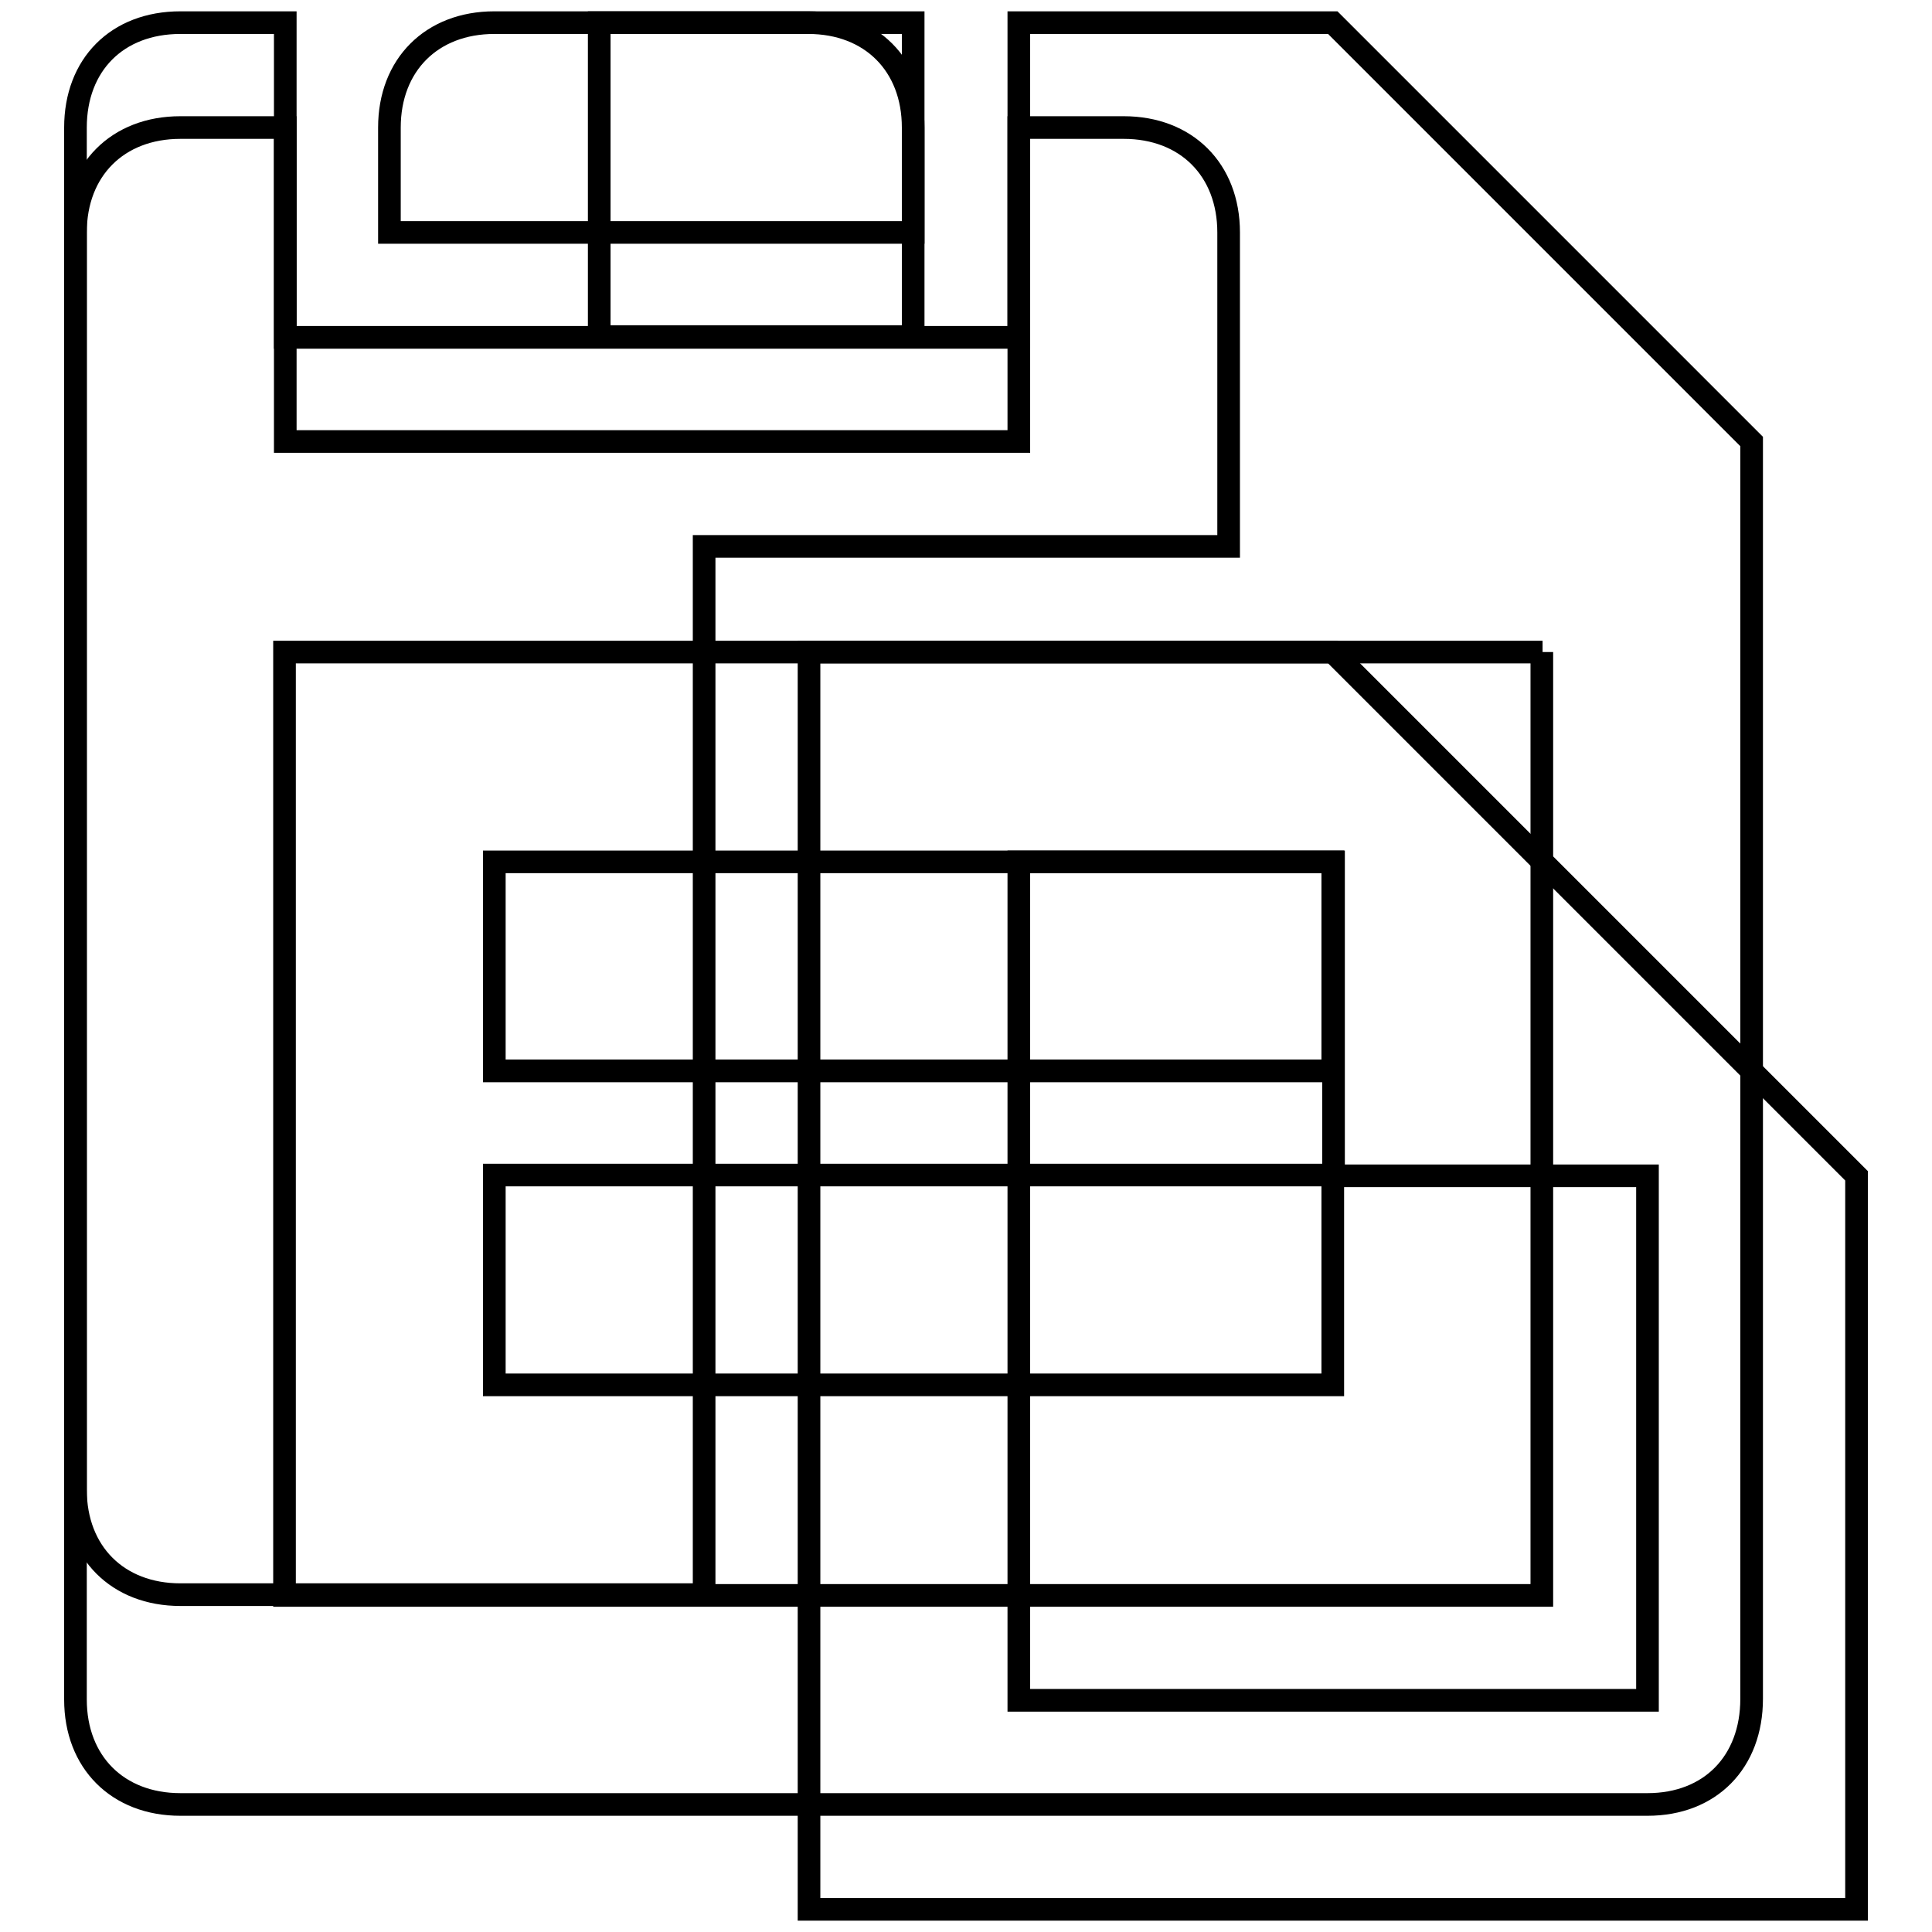
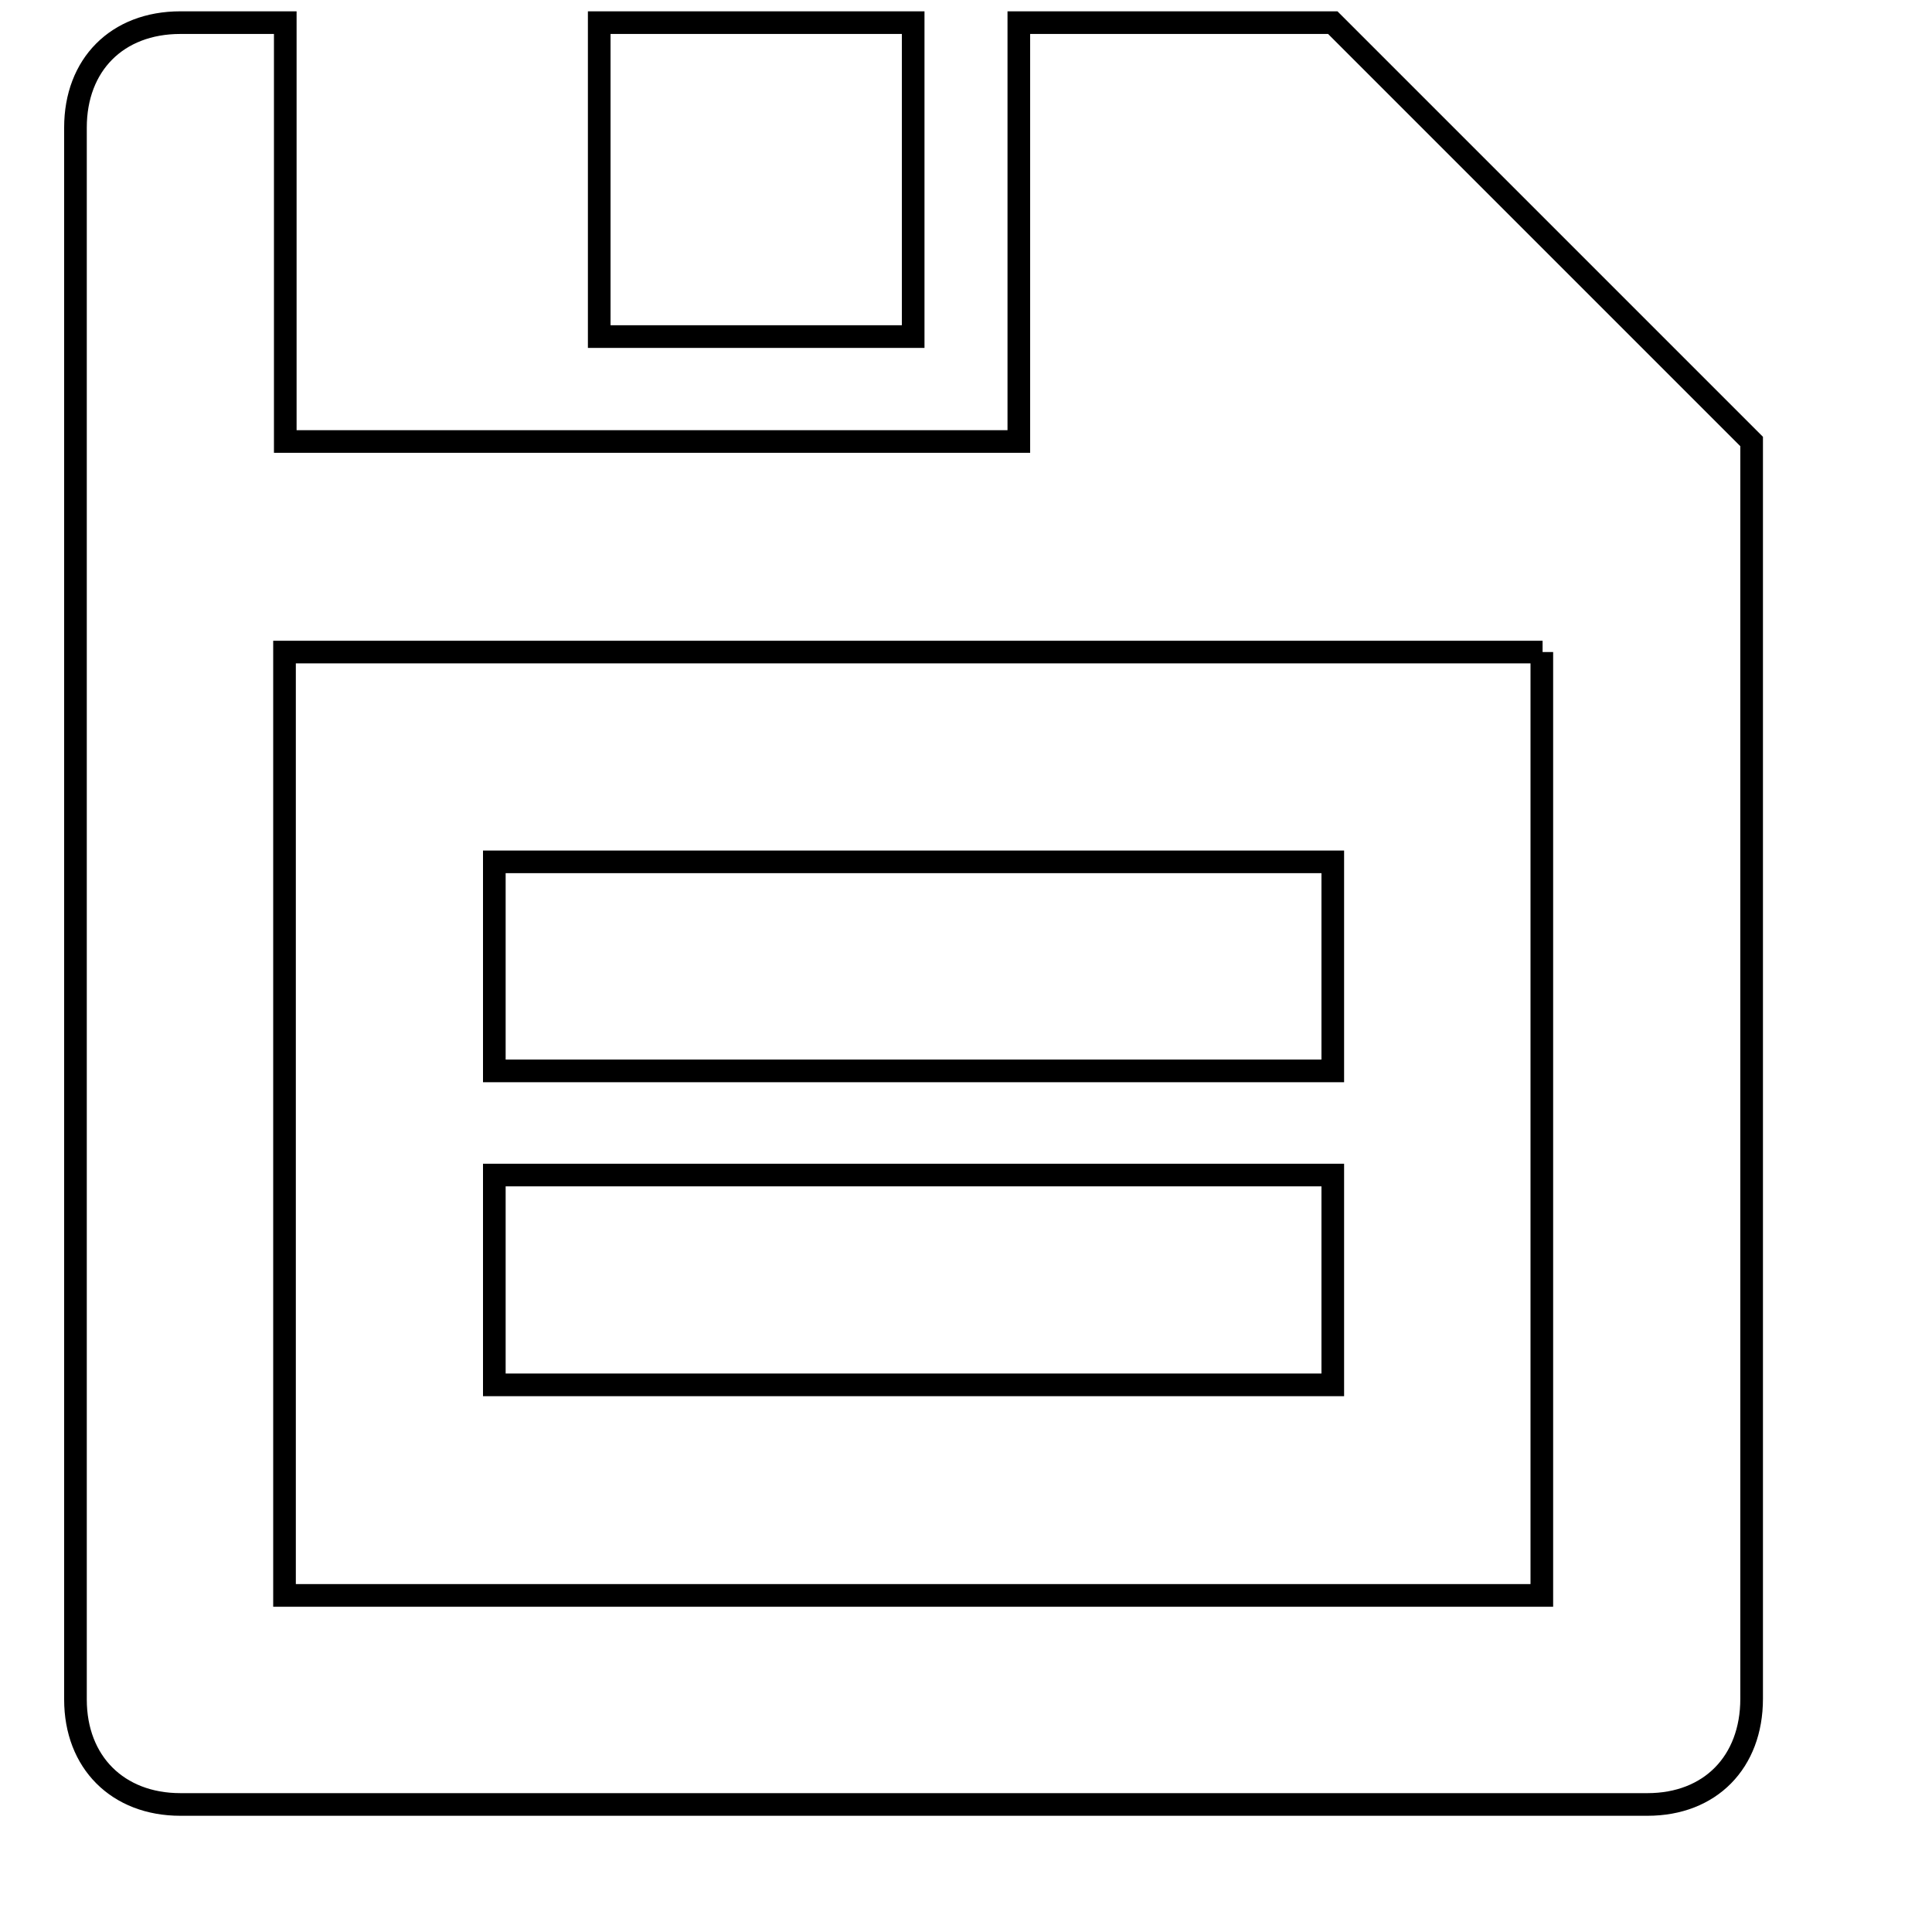
<svg xmlns="http://www.w3.org/2000/svg" version="1.1" x="0px" y="0px" viewBox="0 0 256 256" enable-background="new 0 0 256 256" xml:space="preserve">
  <g>
    <g>
      <path stroke-width="3" fill-opacity="0" stroke="#000000" d="M218.3,239.1H23.9c-8.3,0-13.9-5.6-13.9-13.9V16.9C10,8.6,15.5,3,23.9,3h13.9v55.5h97.2V3h41.6l55.5,55.5v166.6C232.1,233.5,226.6,239.1,218.3,239.1z M204.4,86.4H37.7v125h166.6V86.4z M176.6,141.9H65.5v-27.7h111.1V141.9z M176.6,183.5H65.5v-27.8h111.1V183.5z M79.4,3H121v41.6H79.4V3z" />
-       <path stroke-width="3" fill-opacity="0" stroke="#000000" d="M107.2,253V86.4h69.4l69.4,69.4V253H107.2z M218.3,155.8h-41.6v-41.6h-41.7v111.1h83.3V155.8z M93.3,211.3H23.9c-8.3,0-13.9-5.6-13.9-13.9V30.8c0-8.3,5.6-13.9,13.9-13.9h13.9v27.8h97.2V16.9h13.9c8.3,0,13.9,5.6,13.9,13.9v41.6H93.3V211.3z M51.6,16.9C51.6,8.6,57.2,3,65.5,3h41.6c8.3,0,13.9,5.6,13.9,13.9v13.9H51.6V16.9z" />
    </g>
  </g>
</svg>